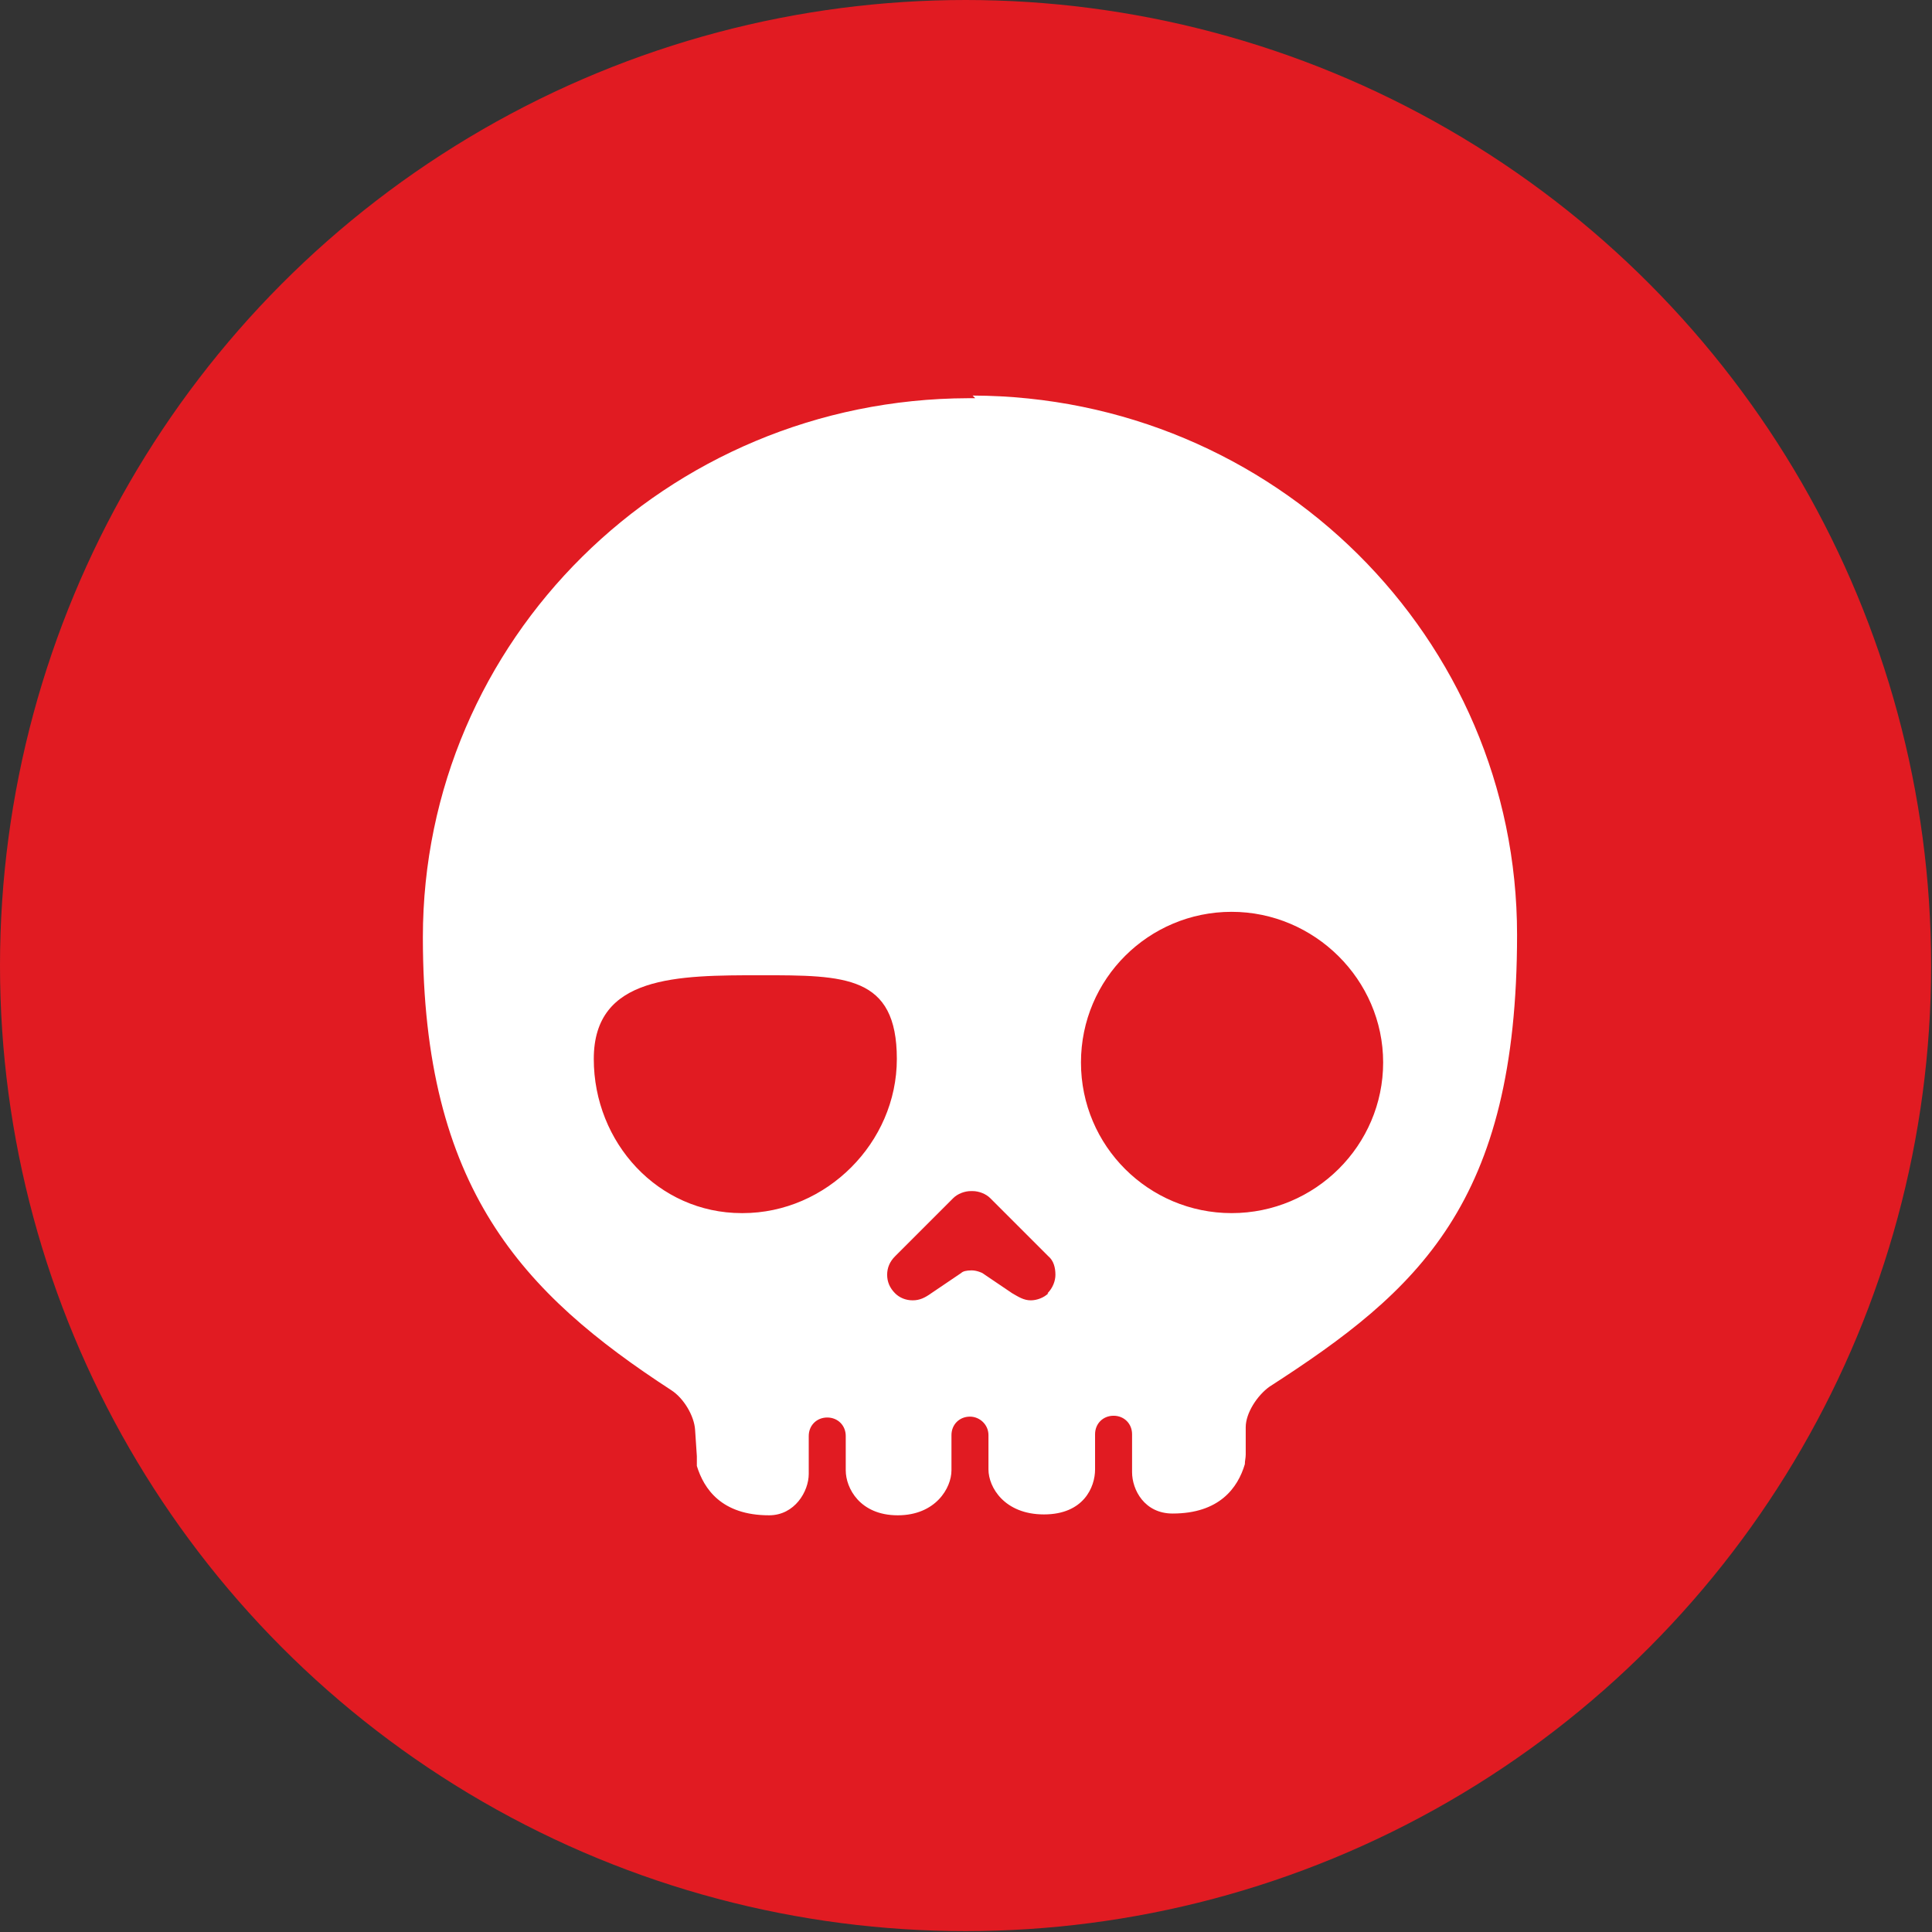
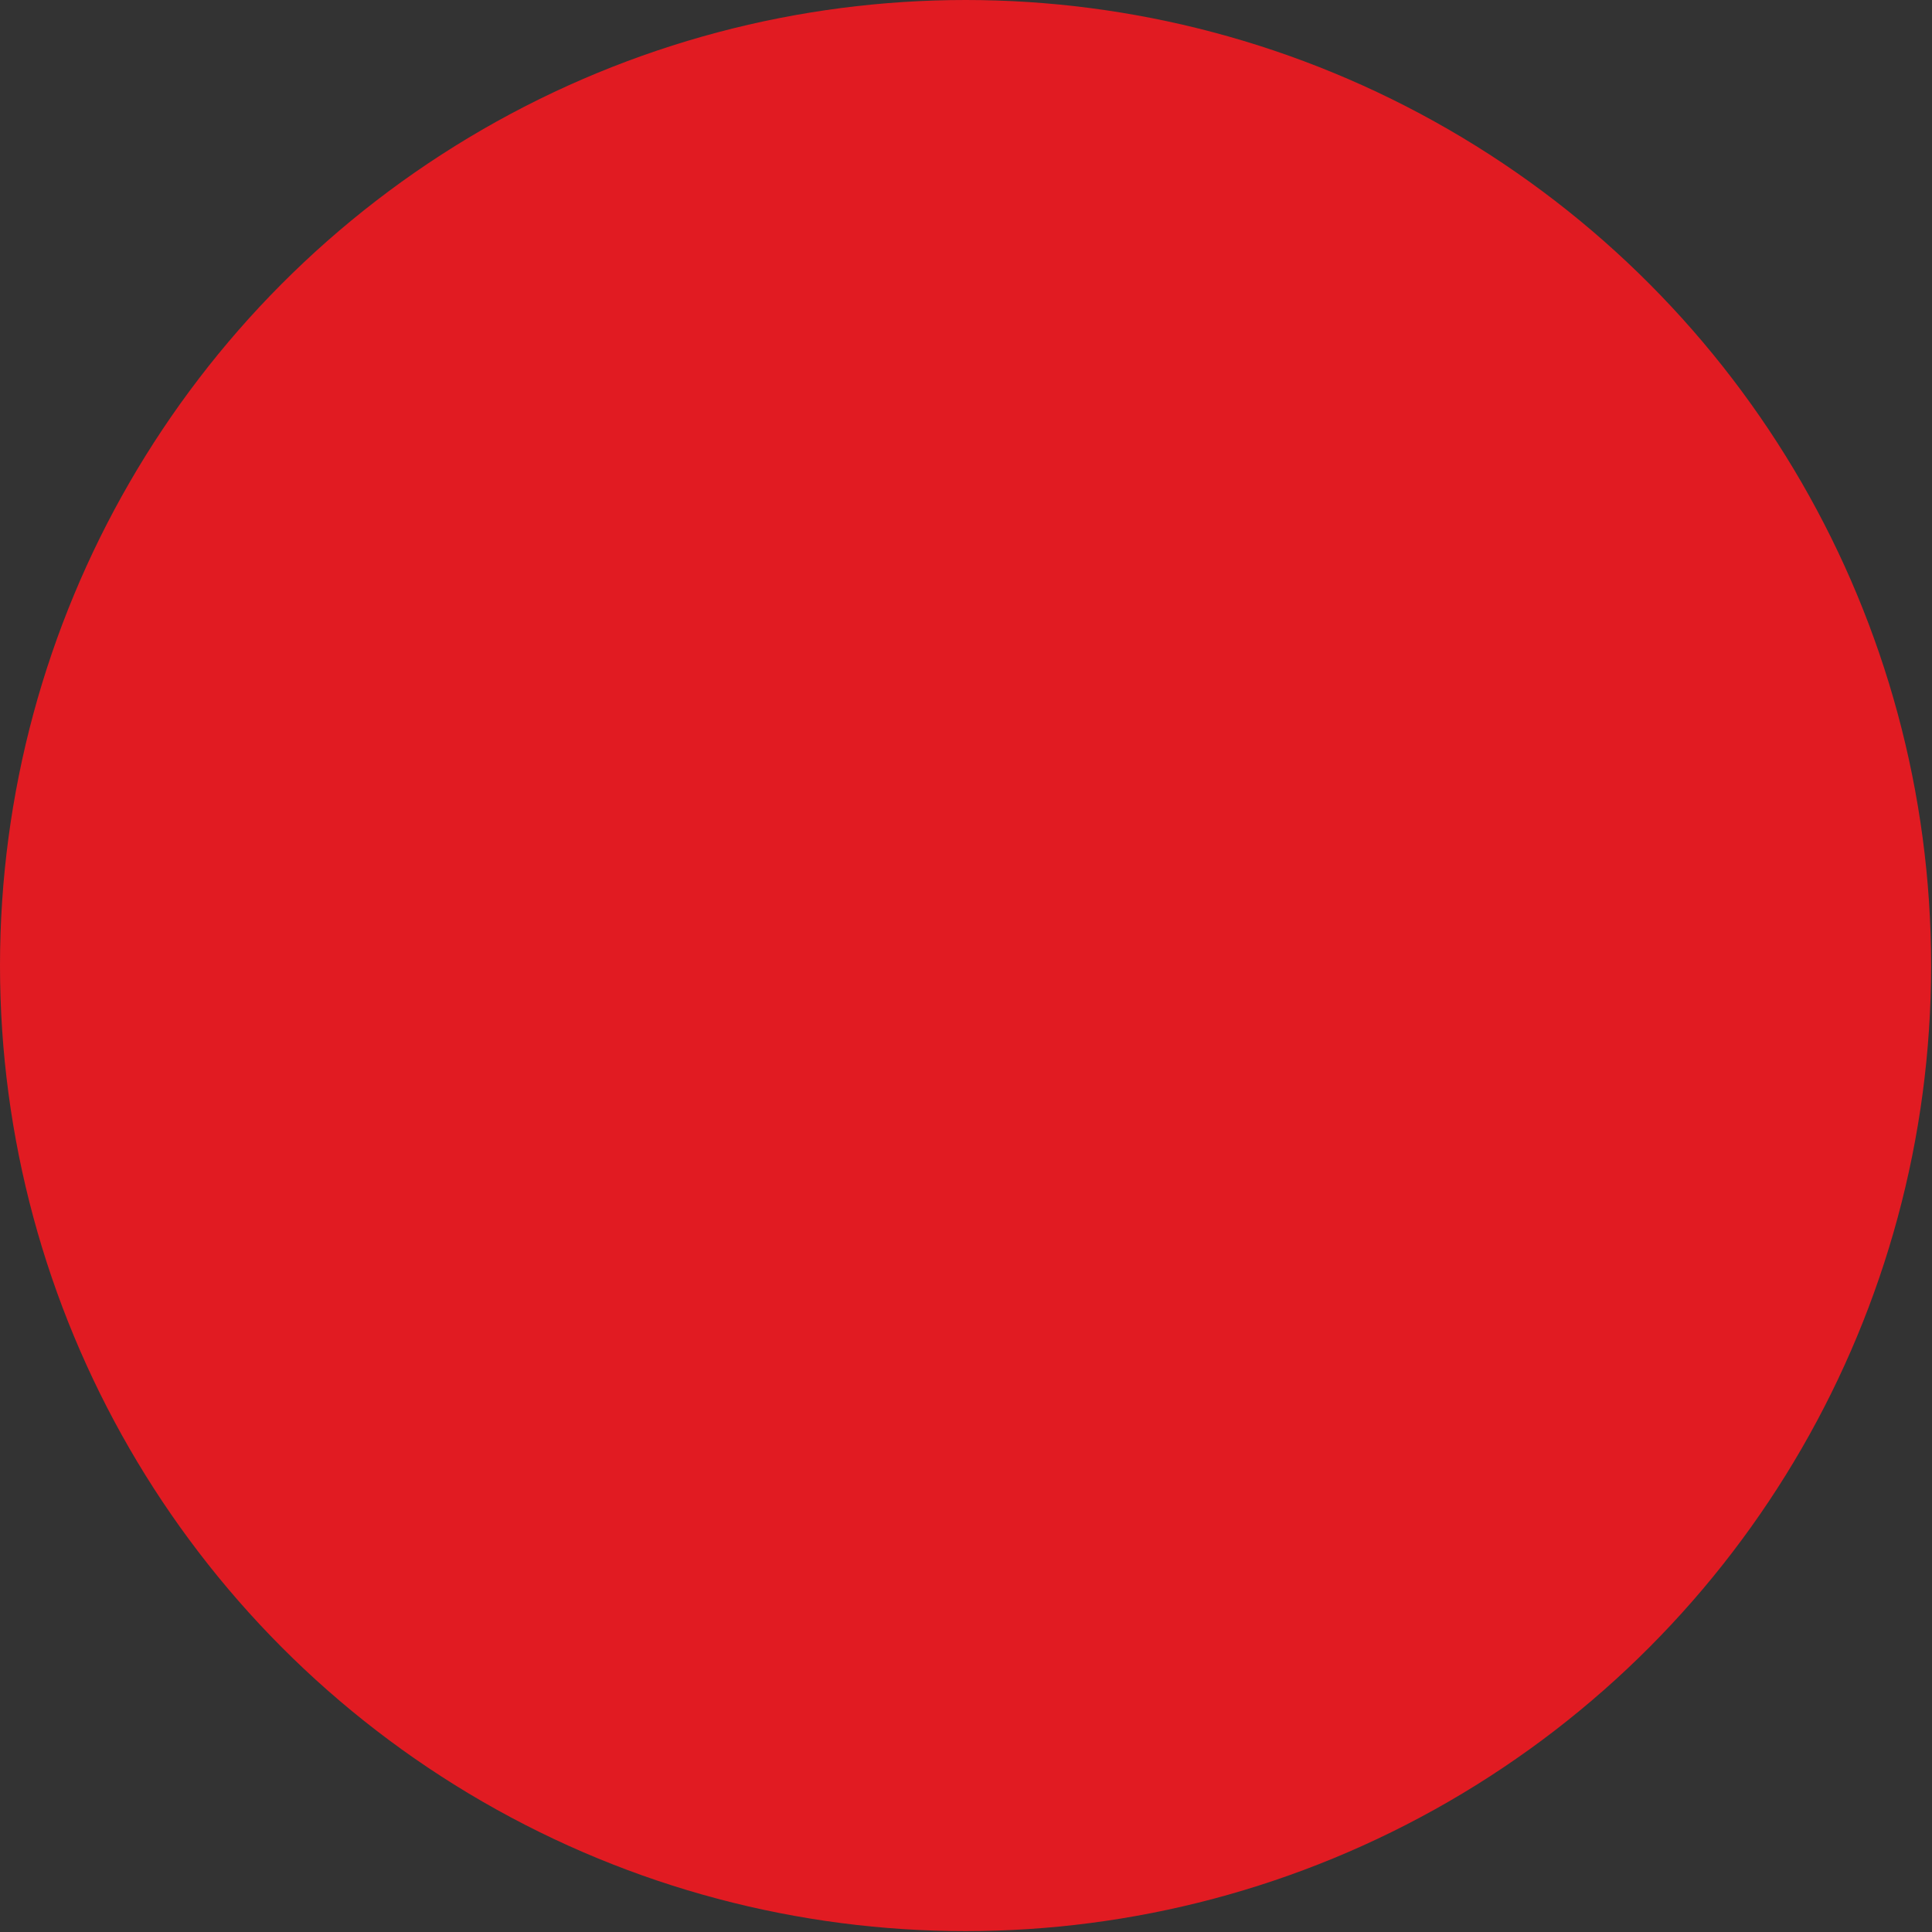
<svg xmlns="http://www.w3.org/2000/svg" viewBox="0 0 21.93 21.93">
  <rect x="0" y="0" width="21.93" height="21.93" fill="#333333" stroke="none" />
  <circle cx="10.96" cy="10.96" fill="#e11b22" r="10.96" />
-   <path d="m11.07 4.52s0 0-.02 0h-.02s-.02 0-.02 0c-.01 0-.02 0-.02 0-3.43.01-6.19 2.75-6.19 6.12 0 2.85 1.13 4.04 2.82 5.14.14.09.26.29.27.45.01.15.02.3.02.3v.11c.08.26.28.56.82.56.29 0 .45-.27.45-.47v-.43c0-.12.09-.21.21-.21s.21.09.21.21v.39c0 .2.16.51.59.51s.61-.31.61-.51v-.4c0-.12.09-.21.21-.21.11 0 .21.09.21.21v.39c0 .2.18.51.63.51s.58-.31.58-.51v-.4c0-.12.09-.21.21-.21s.21.09.21.21v.43c0 .2.14.47.46.47.53 0 .74-.29.82-.56 0-.04.01-.07.01-.11s0-.17 0-.31c0-.16.13-.36.27-.46 1.69-1.09 2.81-2.08 2.81-5.13 0-3.37-2.76-6.11-6.18-6.12zm-2.65 9.25c-.95 0-1.68-.8-1.68-1.75s.95-.95 1.9-.95 1.54 0 1.54.95-.8 1.75-1.75 1.75zm3.48.91c-.05.05-.13.08-.2.08-.08 0-.14-.04-.21-.08l-.34-.23s-.06-.03-.12-.03-.1.01-.12.03l-.34.23c-.07.05-.13.08-.21.08s-.15-.03-.2-.08c-.06-.06-.09-.13-.09-.21s.03-.15.09-.21l.66-.66c.05-.05.13-.08.2-.08h.02c.07 0 .15.03.2.08l.66.66c.06.05.08.13.08.21 0 .07-.03.15-.09.21zm2.08-.91c-.94 0-1.71-.76-1.71-1.71s.77-1.71 1.71-1.71 1.72.77 1.72 1.71-.77 1.71-1.72 1.71z" fill="#fff" />
</svg>